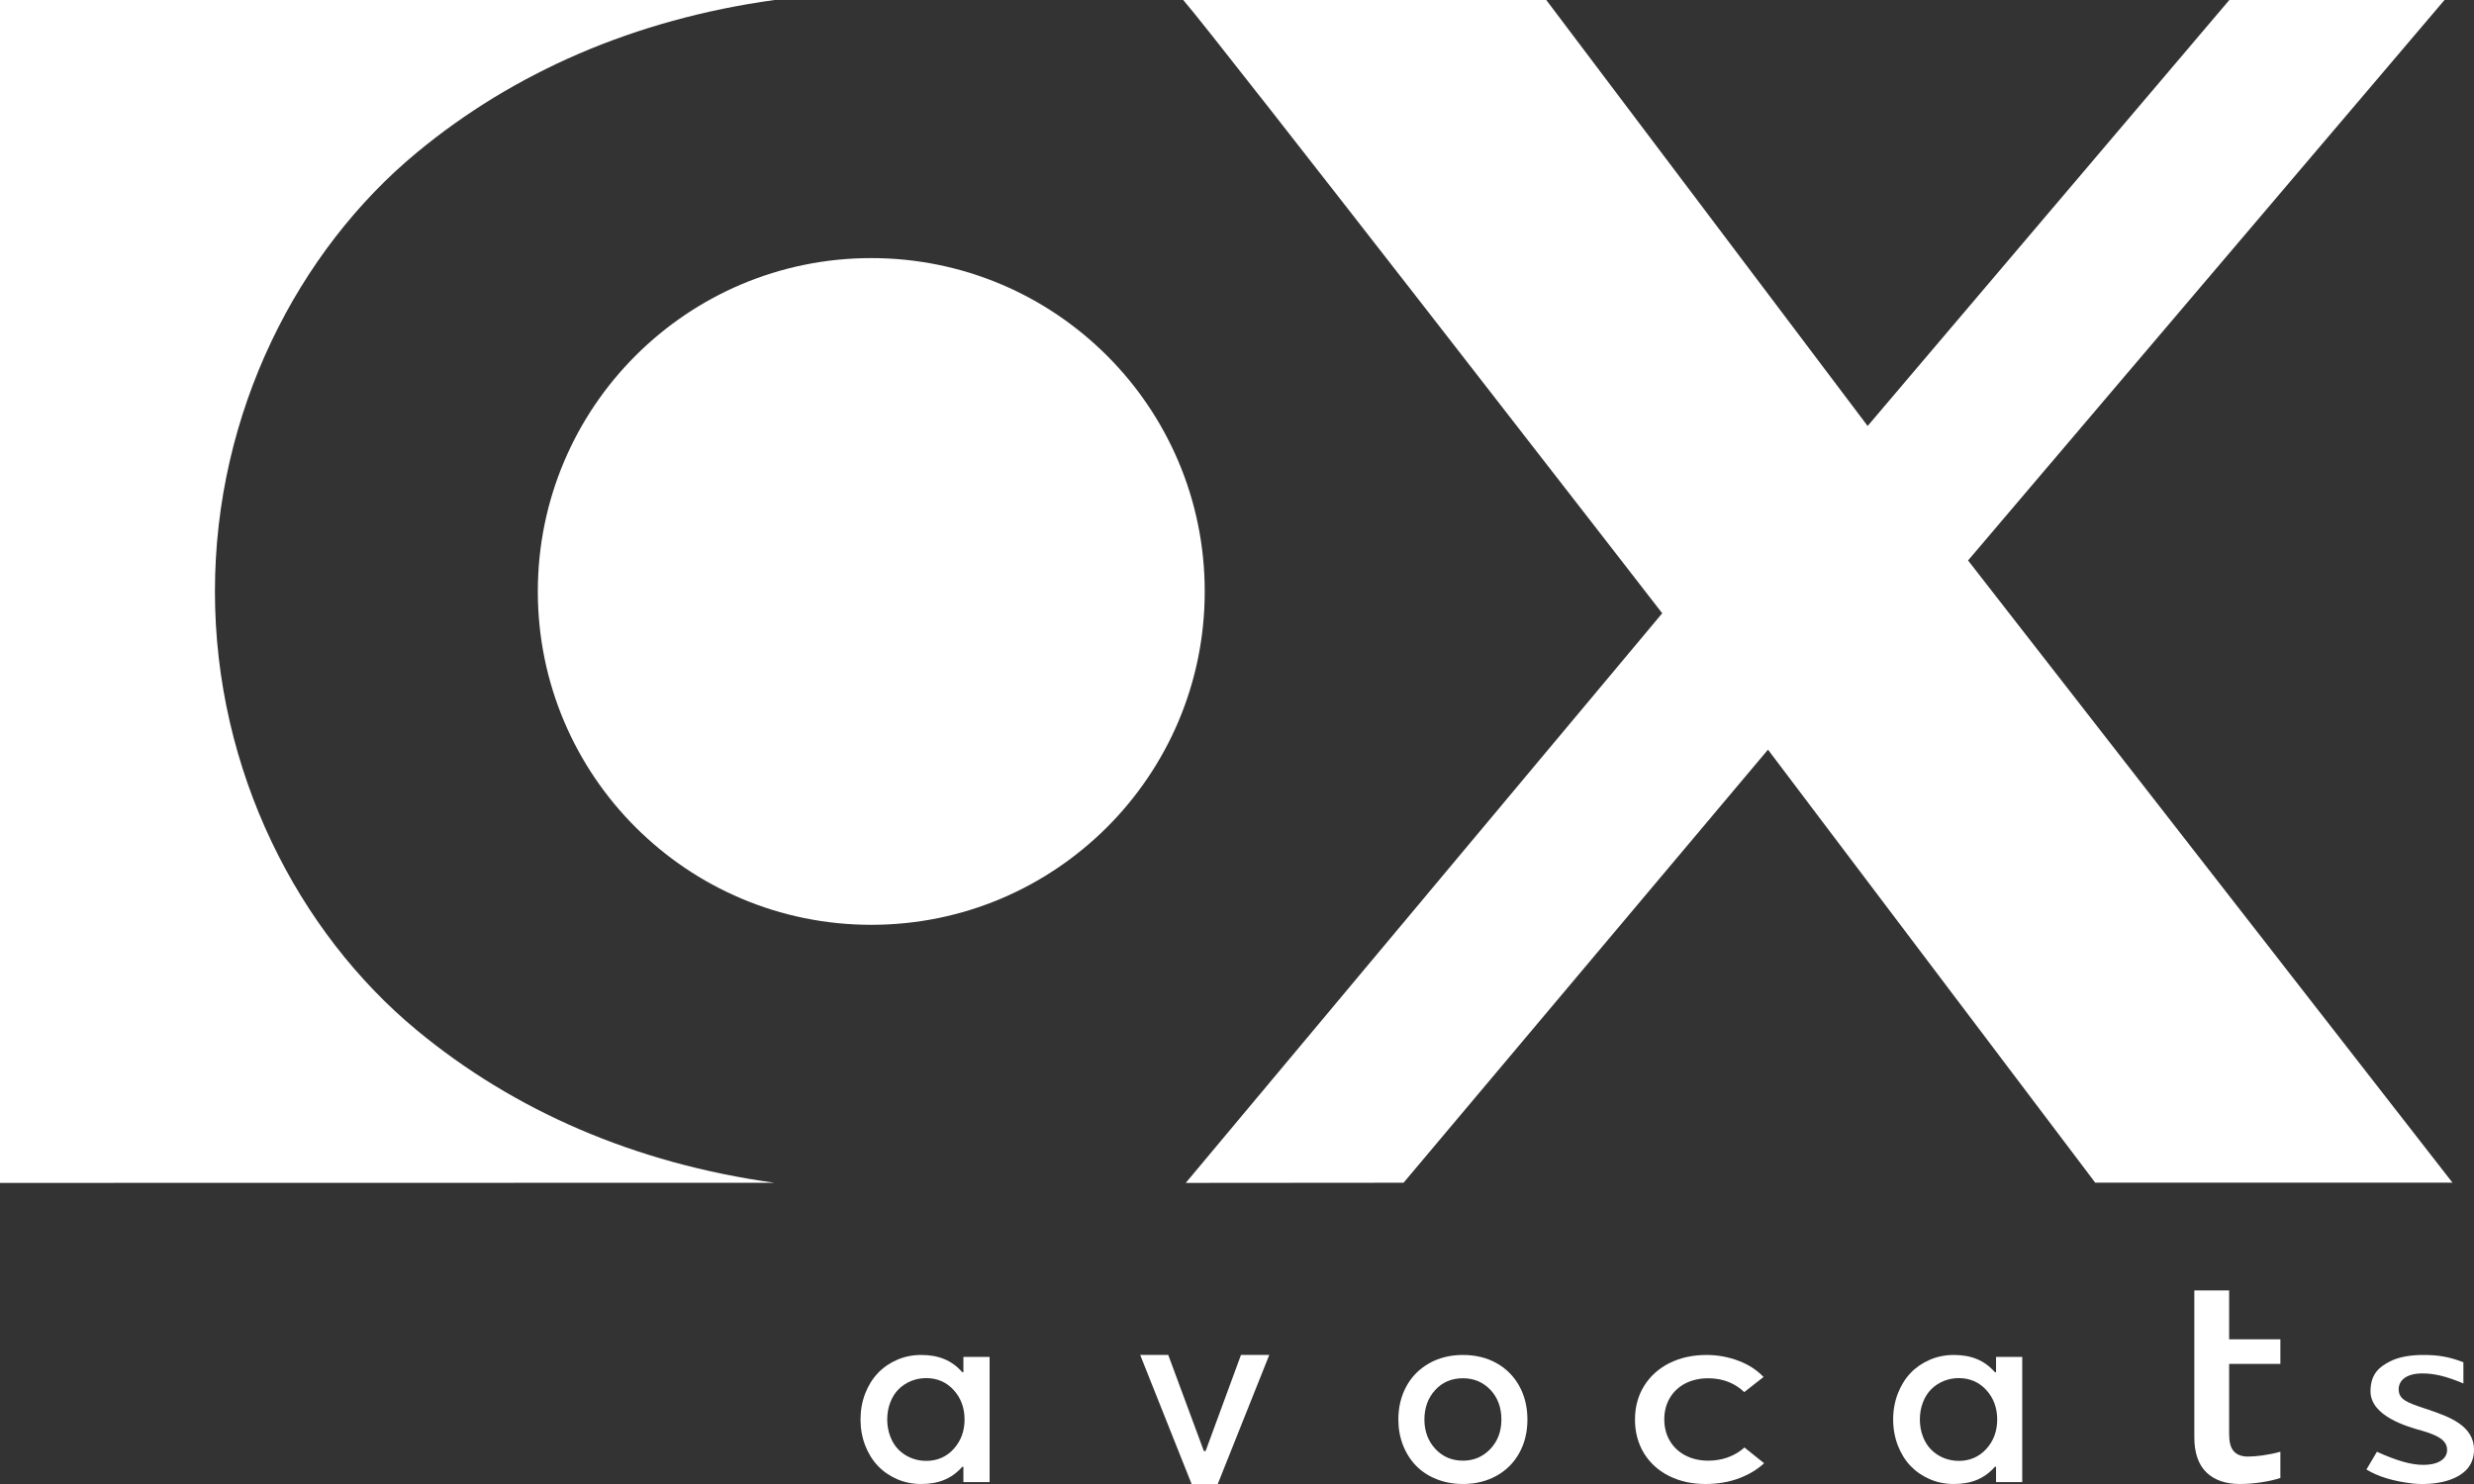
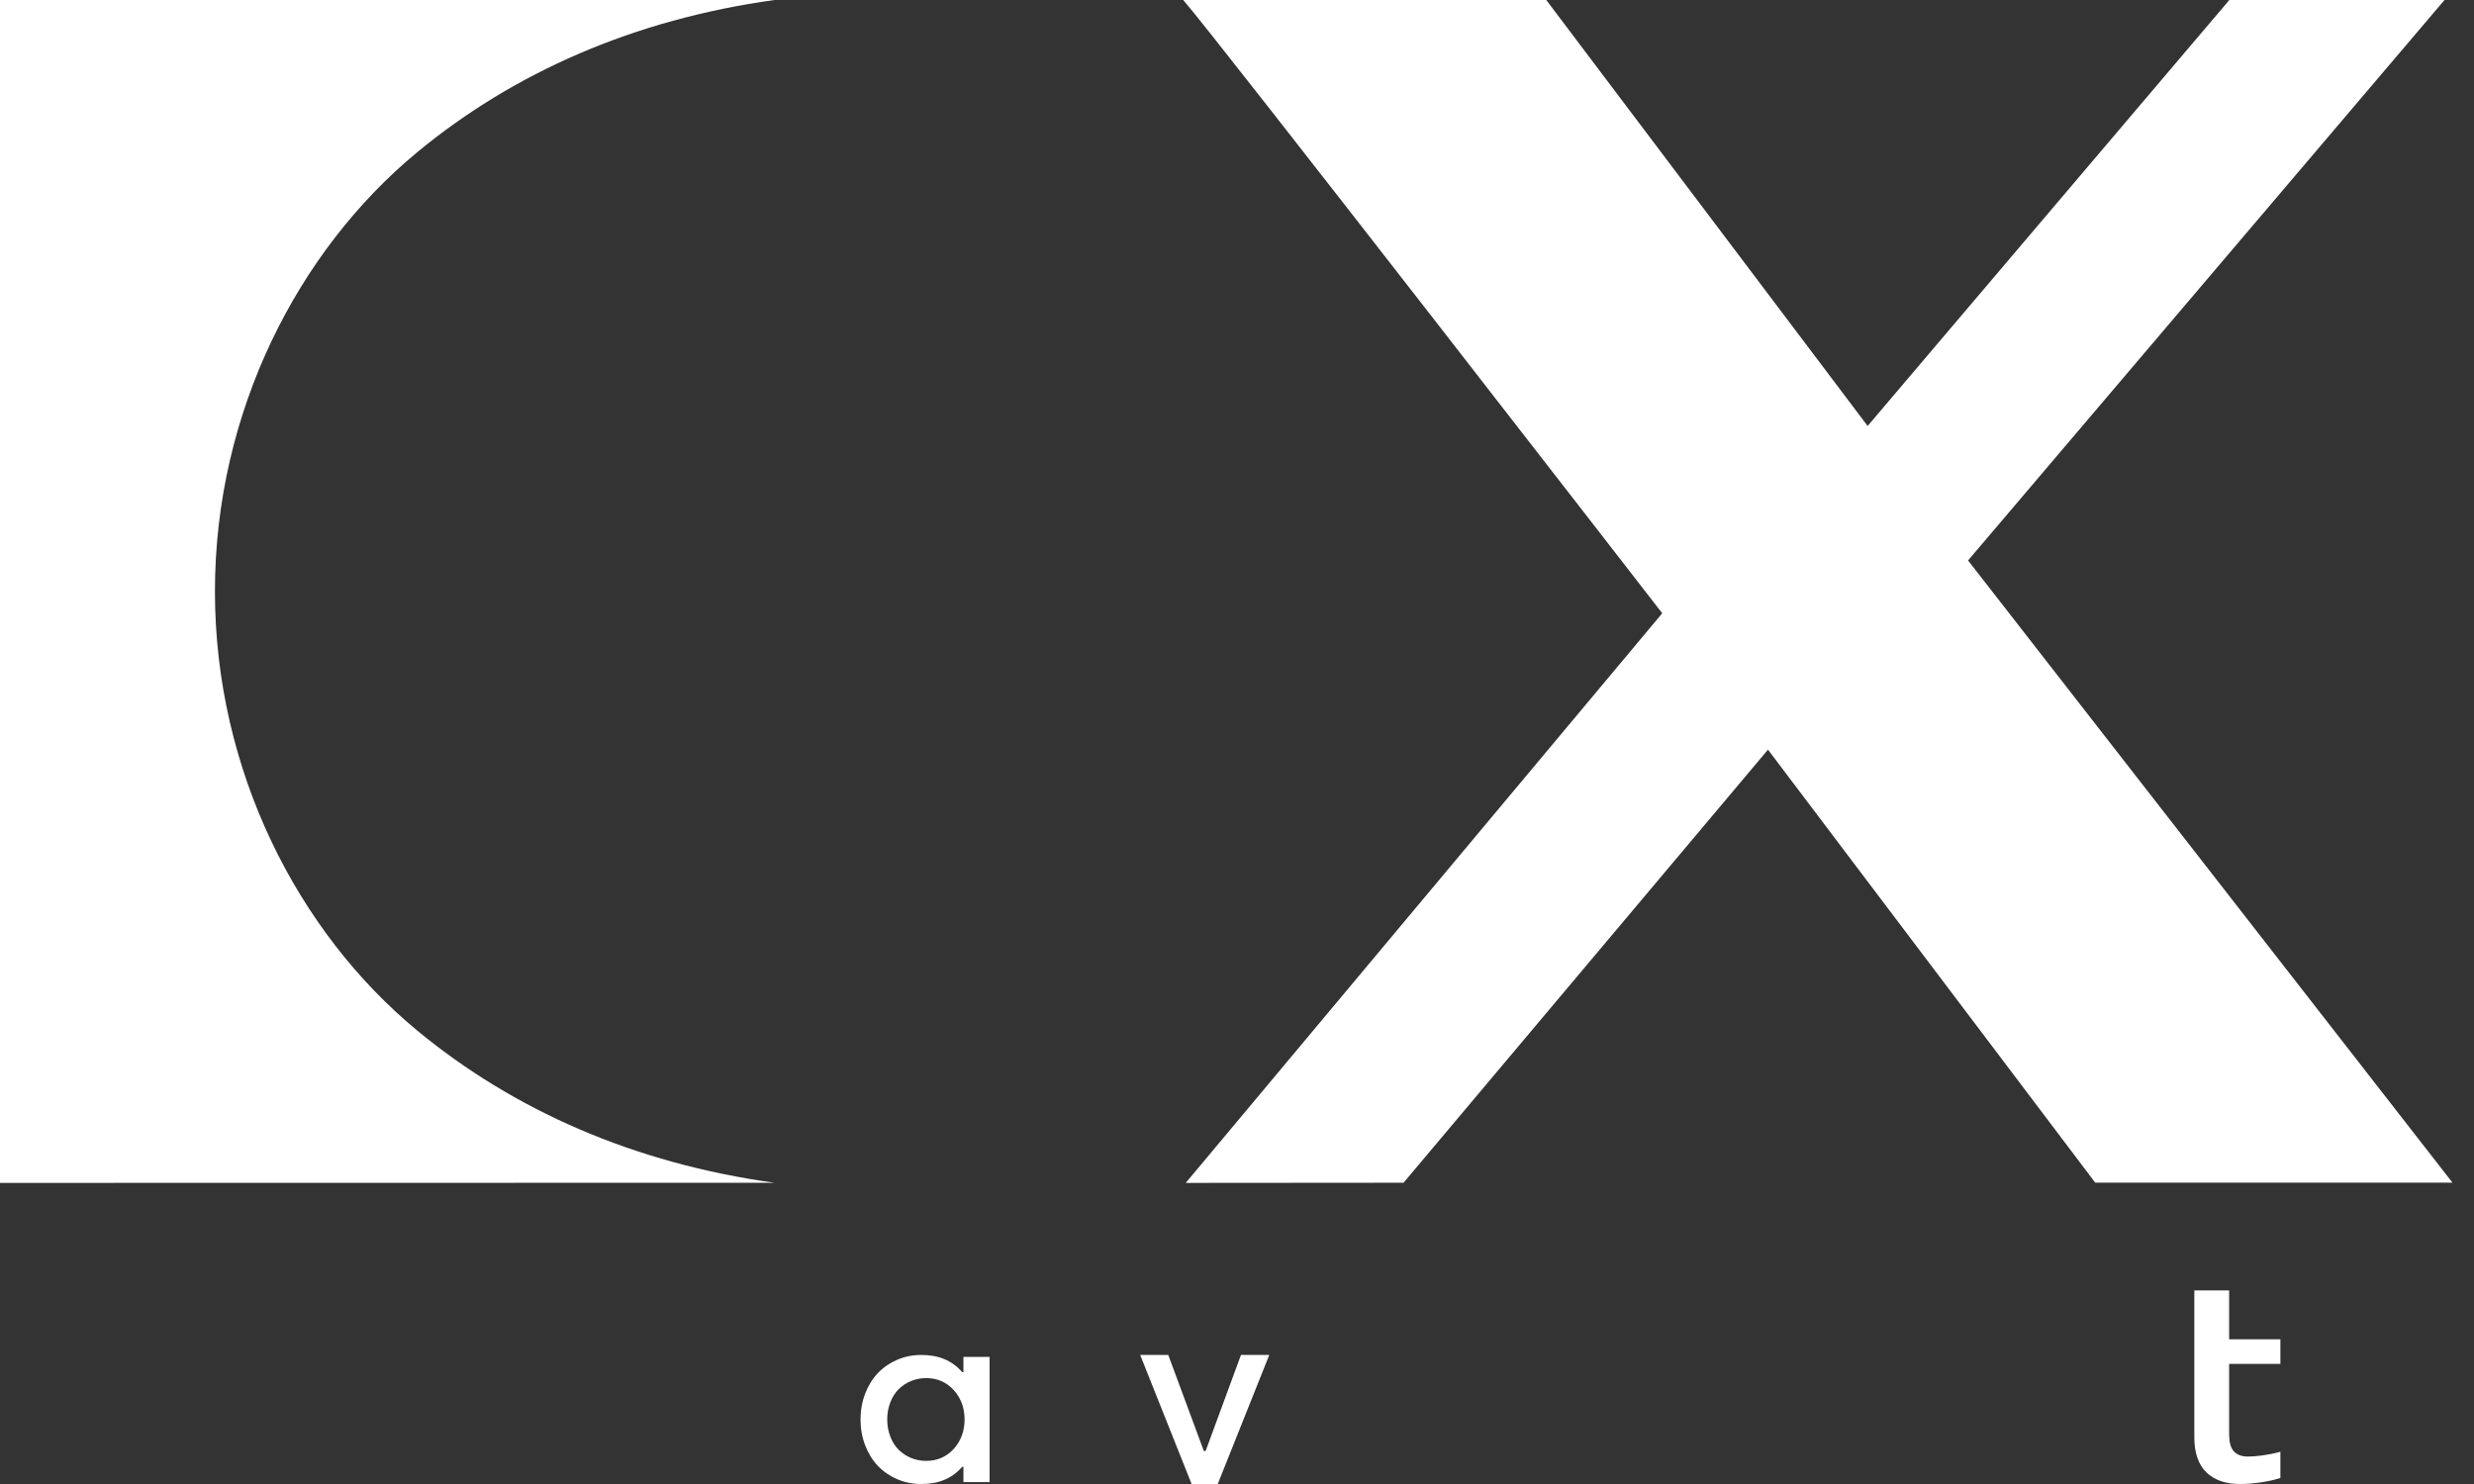
<svg xmlns="http://www.w3.org/2000/svg" width="115px" height="69px" viewBox="0 0 115 69" version="1.1">
  <rect x="0" y="0" width="115" height="69" fill="#333333" stroke="none" />
  <title>Logo OX 2016</title>
  <desc>Created with Sketch.</desc>
  <defs />
  <g id="Page-1" stroke="none" stroke-width="1" fill="none" fill-rule="evenodd">
    <g id="Logo-OX-2016" fill="#FFFFFF">
-       <path d="M56,27.5 C56,36.061 49.06,43 40.5,43 C31.94,43 25,36.061 25,27.5 C25,18.939 31.94,12 40.5,12 C49.06,12 56,18.939 56,27.5" id="Shape" />
-       <path d="M113.78,68.838 C114.589,68.583 115,68.101 115,67.406 C115,66.279 113.82,65.87 112.959,65.573 L112.981,65.495 L112.949,65.569 L112.66,65.471 C111.887,65.208 111.499,65.077 111.499,64.588 C111.499,64.236 111.788,63.858 112.601,63.858 C113.16,63.858 113.719,63.994 114.507,64.324 L114.507,63.339 C113.862,63.092 113.357,63 112.662,63 C112.008,63 111.479,63.102 111.09,63.303 C110.654,63.528 110.189,63.838 110.189,64.69 C110.189,65.859 111.936,66.344 112.593,66.525 C113.227,66.719 113.75,66.92 113.75,67.421 C113.75,67.754 113.457,68.11 112.634,68.11 C112.08,68.11 111.416,67.921 110.487,67.501 L110,68.325 C110.532,68.655 111.258,68.874 112.156,68.978 C112.244,68.987 113.039,69.071 113.78,68.838" id="Shape" />
-       <path d="M69.556,63.376 C69.105,63.126 68.582,63 68.003,63 C67.414,63 66.882,63.132 66.424,63.393 C65.967,63.653 65.612,64.015 65.369,64.465 C65.124,64.918 65,65.436 65,66.006 C65,66.428 65.073,66.829 65.217,67.196 C65.361,67.563 65.564,67.883 65.819,68.147 C66.075,68.411 66.395,68.622 66.769,68.772 C67.145,68.923 67.56,69 68.003,69 C68.579,69 69.1,68.873 69.553,68.623 C70.005,68.376 70.364,68.02 70.617,67.565 C70.872,67.112 71,66.587 71,66.006 C71,65.421 70.872,64.892 70.617,64.436 C70.364,63.981 70.006,63.625 69.556,63.376 M69.274,67.374 C68.931,67.734 68.504,67.915 68.003,67.915 C67.486,67.915 67.053,67.729 66.716,67.364 C66.381,66.999 66.211,66.543 66.211,66.006 C66.211,65.461 66.377,65 66.708,64.636 C67.038,64.27 67.474,64.083 68.003,64.083 C68.512,64.083 68.942,64.265 69.281,64.622 C69.618,64.98 69.79,65.445 69.79,66.006 C69.79,66.555 69.616,67.015 69.274,67.374" id="Shape" />
      <polygon id="Shape" points="57.684 63 56.04 67.469 55.958 67.464 54.305 63 53 63 55.39 69 56.605 69 59 63" />
-       <path d="M79.326,63 C78.682,63 78.103,63.128 77.601,63.379 C77.102,63.629 76.706,63.985 76.424,64.439 C76.142,64.894 76,65.421 76,66.006 C76,66.59 76.141,67.118 76.42,67.573 C76.699,68.026 77.092,68.381 77.585,68.627 C78.08,68.874 78.648,69 79.273,69 C79.865,69 80.409,68.904 80.891,68.714 C81.341,68.536 81.713,68.307 82,68.033 L81.087,67.301 C81.03,67.355 80.966,67.407 80.898,67.455 C80.807,67.523 80.704,67.584 80.596,67.639 C80.49,67.695 80.371,67.744 80.248,67.785 C80.122,67.827 79.987,67.859 79.845,67.881 C79.703,67.904 79.557,67.915 79.411,67.915 C79.014,67.915 78.656,67.835 78.348,67.674 C78.037,67.515 77.793,67.286 77.621,66.995 C77.449,66.705 77.362,66.369 77.362,65.994 C77.362,65.623 77.448,65.29 77.617,65.003 C77.787,64.714 78.029,64.485 78.337,64.325 C78.645,64.166 79.004,64.084 79.405,64.084 C79.764,64.084 80.094,64.147 80.386,64.271 C80.652,64.384 80.883,64.537 81.077,64.728 L81.976,64.024 C81.673,63.705 81.29,63.455 80.836,63.28 C80.353,63.094 79.844,63 79.326,63" id="Shape" />
      <path d="M104.124,69 C104.745,69 105.507,68.885 106,68.719 L106,67.5 C105.448,67.655 104.857,67.724 104.493,67.724 C104.197,67.724 103.972,67.639 103.827,67.47 C103.686,67.306 103.618,67.051 103.618,66.688 L103.618,63.416 L106,63.416 L106,62.271 L103.618,62.271 L103.618,60 L102,60 L102,66.83 C102,67.549 102.188,68.097 102.561,68.459 C102.929,68.819 103.456,69 104.124,69" id="Shape" />
      <path d="M9.991,27.497 C9.991,19.161 13.847,11.663 19.387,7.083 C23.876,3.372 29.475,0.904 36,0 L0,0 L0,55 L36,54.994 C29.475,54.09 23.876,51.622 19.387,47.911 C13.847,43.331 9.991,35.833 9.991,27.497" id="Shape" />
-       <path d="M92.783,63.089 L92.783,63.801 L92.729,63.801 C92.237,63.238 91.61,63 90.82,63 C90.424,63 90.049,63.075 89.703,63.225 C89.358,63.374 89.056,63.582 88.808,63.841 C88.561,64.101 88.362,64.421 88.217,64.795 C88.074,65.167 88,65.573 88,66 C88,66.428 88.074,66.833 88.217,67.206 C88.362,67.579 88.561,67.9 88.808,68.159 C89.056,68.418 89.358,68.626 89.703,68.776 C90.049,68.925 90.424,69 90.82,69 C91.61,69 92.237,68.762 92.729,68.199 L92.783,68.199 L92.783,68.911 L94,68.911 L94,66 L94,63.089 L92.783,63.089 L92.783,63.089 Z M92.332,67.368 C91.995,67.737 91.565,67.925 91.054,67.925 C90.805,67.925 90.567,67.879 90.346,67.788 C90.127,67.698 89.933,67.569 89.77,67.406 C89.606,67.243 89.475,67.036 89.382,66.79 C89.29,66.548 89.242,66.282 89.242,66 C89.242,65.718 89.29,65.453 89.382,65.211 C89.475,64.965 89.606,64.758 89.77,64.594 C89.933,64.432 90.127,64.303 90.346,64.212 C90.567,64.122 90.805,64.076 91.054,64.076 C91.565,64.076 91.995,64.264 92.332,64.633 C92.666,64.999 92.836,65.459 92.837,66 C92.836,66.541 92.666,67.001 92.332,67.368 L92.332,67.368 Z" id="Shape" />
      <path d="M44.783,63.089 L44.783,63.801 L44.729,63.801 C44.238,63.238 43.61,63 42.82,63 C42.424,63 42.048,63.075 41.703,63.225 C41.357,63.374 41.056,63.582 40.809,63.841 C40.561,64.101 40.362,64.421 40.217,64.795 C40.073,65.167 40,65.573 40,66 C40,66.428 40.073,66.833 40.217,67.206 C40.362,67.579 40.561,67.9 40.809,68.159 C41.056,68.418 41.357,68.626 41.703,68.776 C42.048,68.925 42.424,69 42.82,69 C43.61,69 44.238,68.762 44.729,68.199 L44.783,68.199 L44.783,68.911 L46,68.911 L46,66 L46,63.089 L44.783,63.089 L44.783,63.089 Z M44.332,67.368 C43.996,67.737 43.565,67.925 43.054,67.925 C42.805,67.925 42.567,67.879 42.347,67.788 C42.127,67.698 41.934,67.569 41.77,67.406 C41.606,67.243 41.476,67.036 41.382,66.79 C41.289,66.548 41.242,66.282 41.241,66 C41.242,65.718 41.289,65.453 41.382,65.211 C41.476,64.965 41.606,64.758 41.77,64.594 C41.933,64.432 42.127,64.303 42.347,64.212 C42.567,64.122 42.805,64.076 43.054,64.076 C43.566,64.076 43.996,64.264 44.332,64.633 C44.666,64.999 44.836,65.459 44.837,66 C44.836,66.541 44.666,67.001 44.332,67.368 L44.332,67.368 Z" id="Shape" />
      <path d="M113.629,0 L103.627,0 C103.54,0.103 86.814,19.806 86.814,19.806 L71.876,0 L55,0 C56.398,1.579 77.266,28.514 77.266,28.514 L55.117,55 L65.242,54.992 L82.182,34.856 L97.393,54.989 L114,54.989 L91.482,26.059 L113.629,0 L113.629,0 Z" id="Shape" />
    </g>
  </g>
</svg>